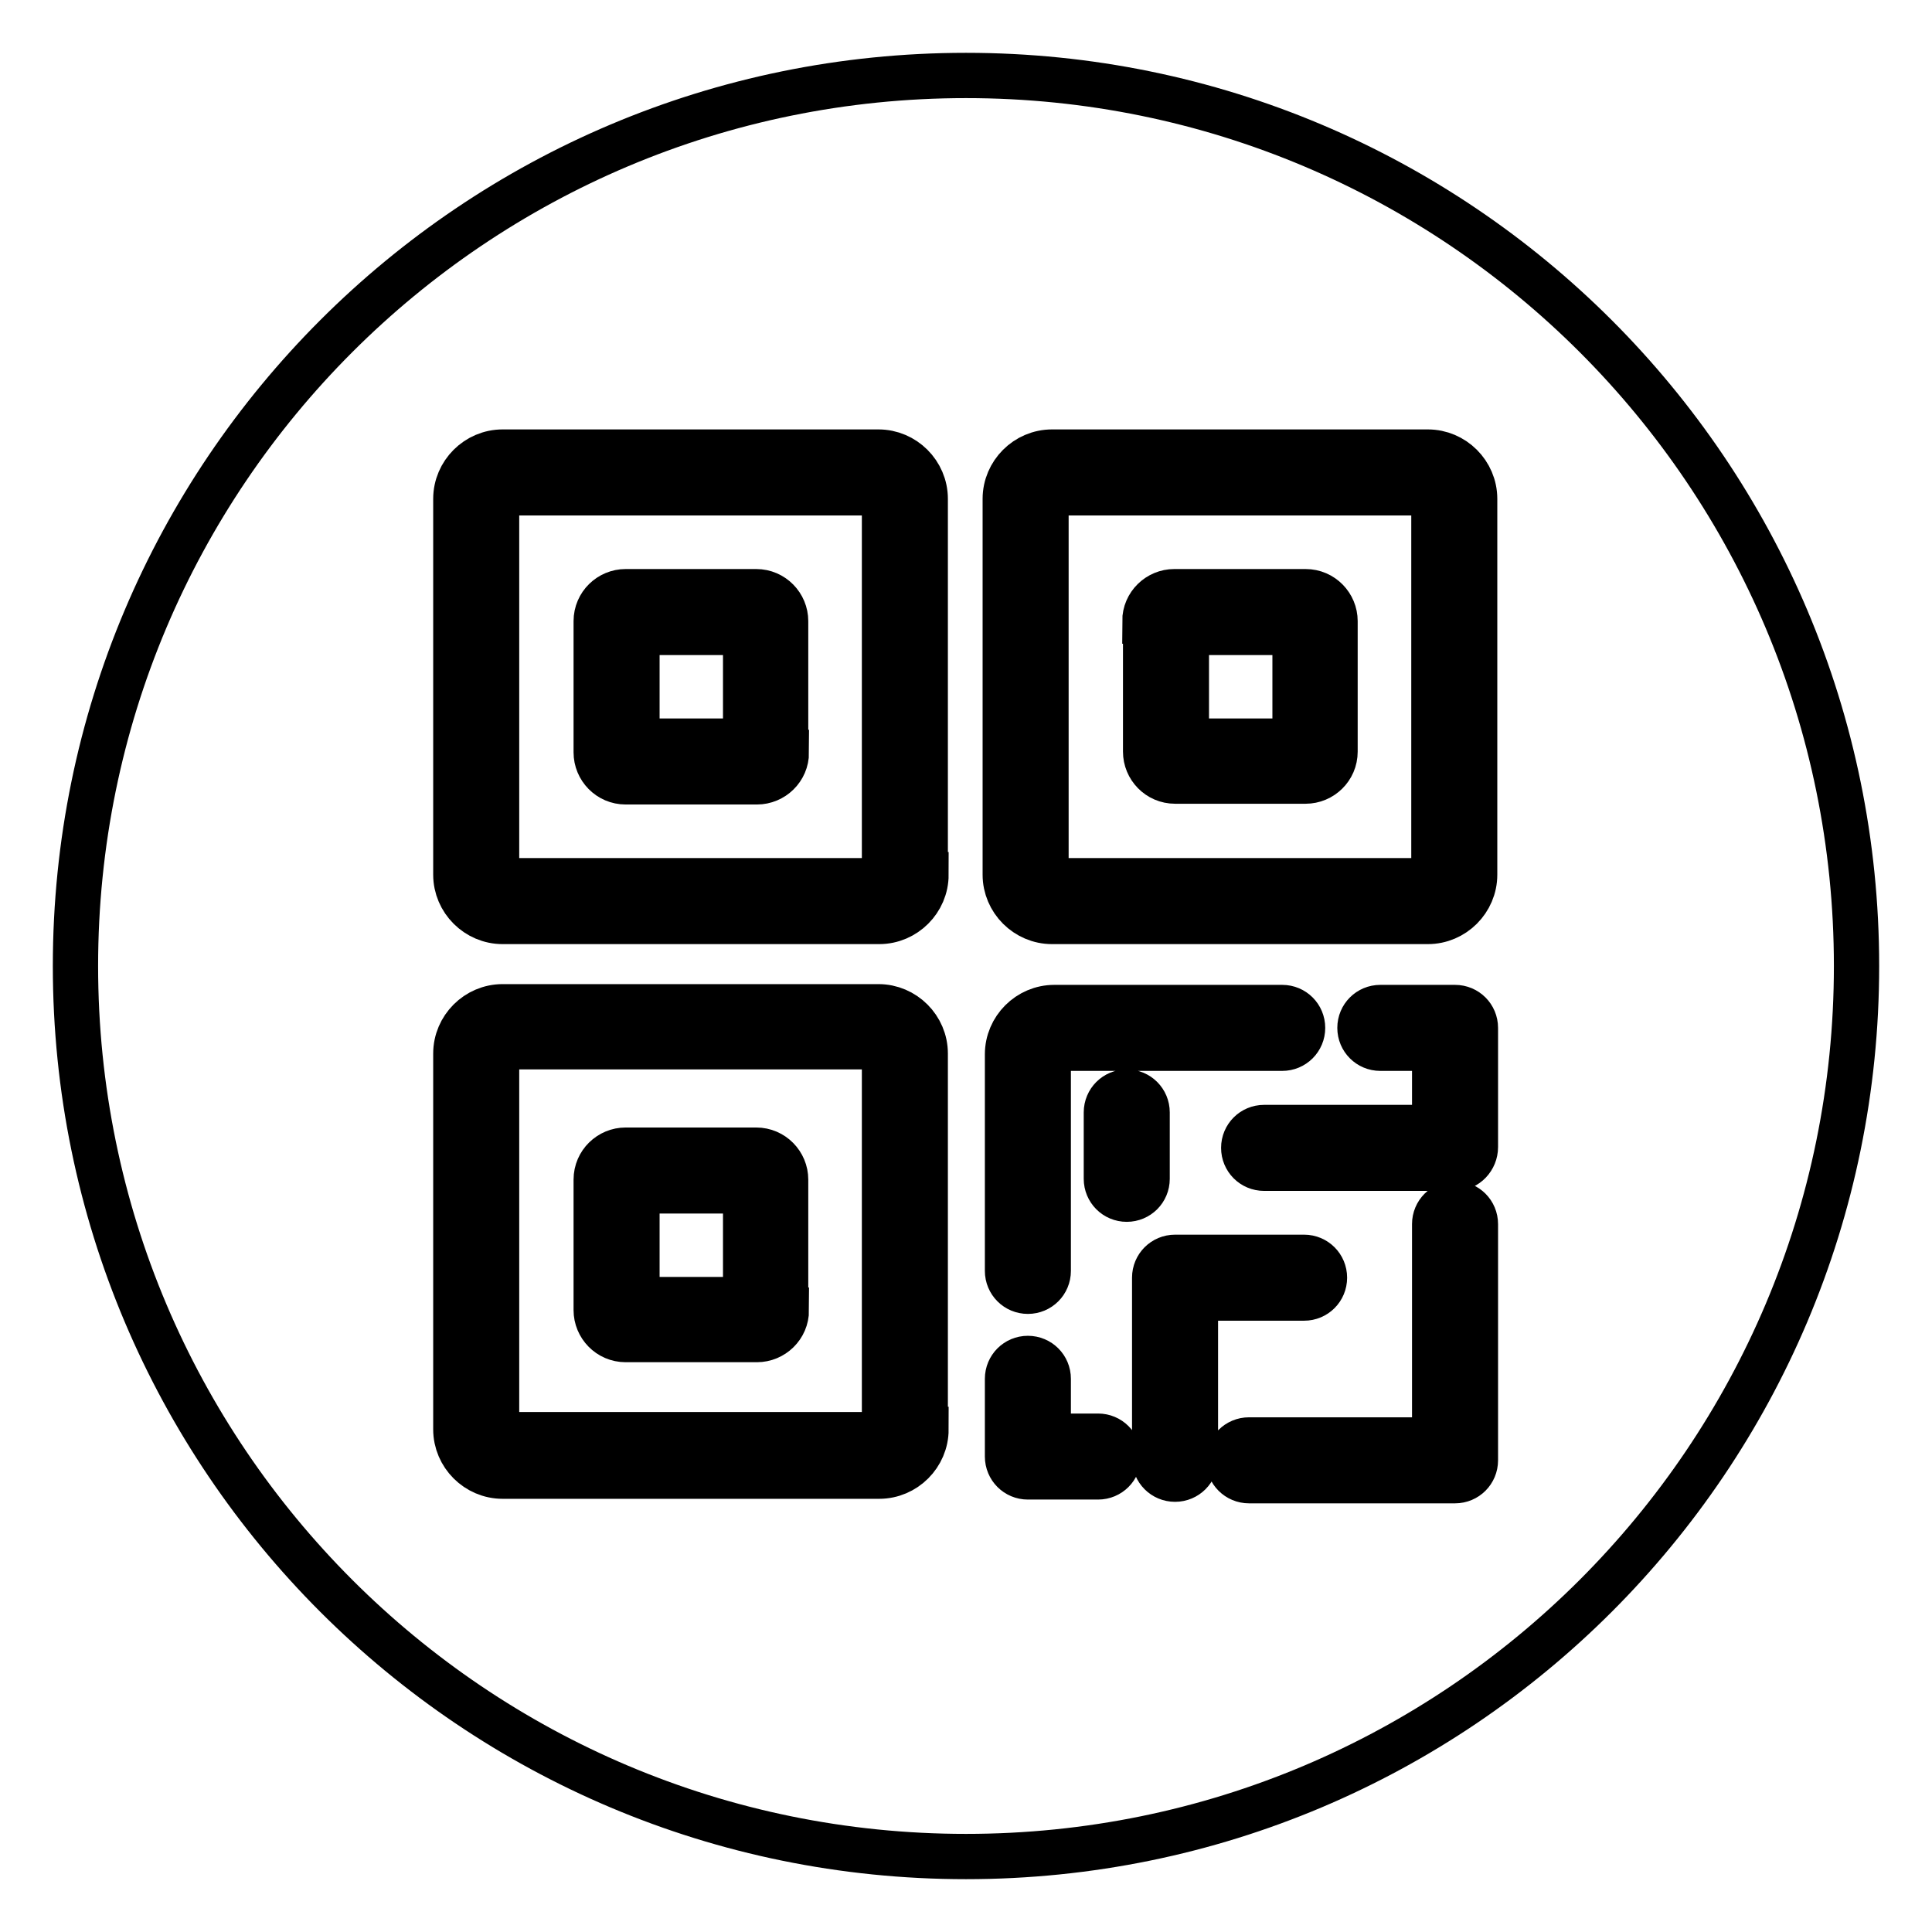
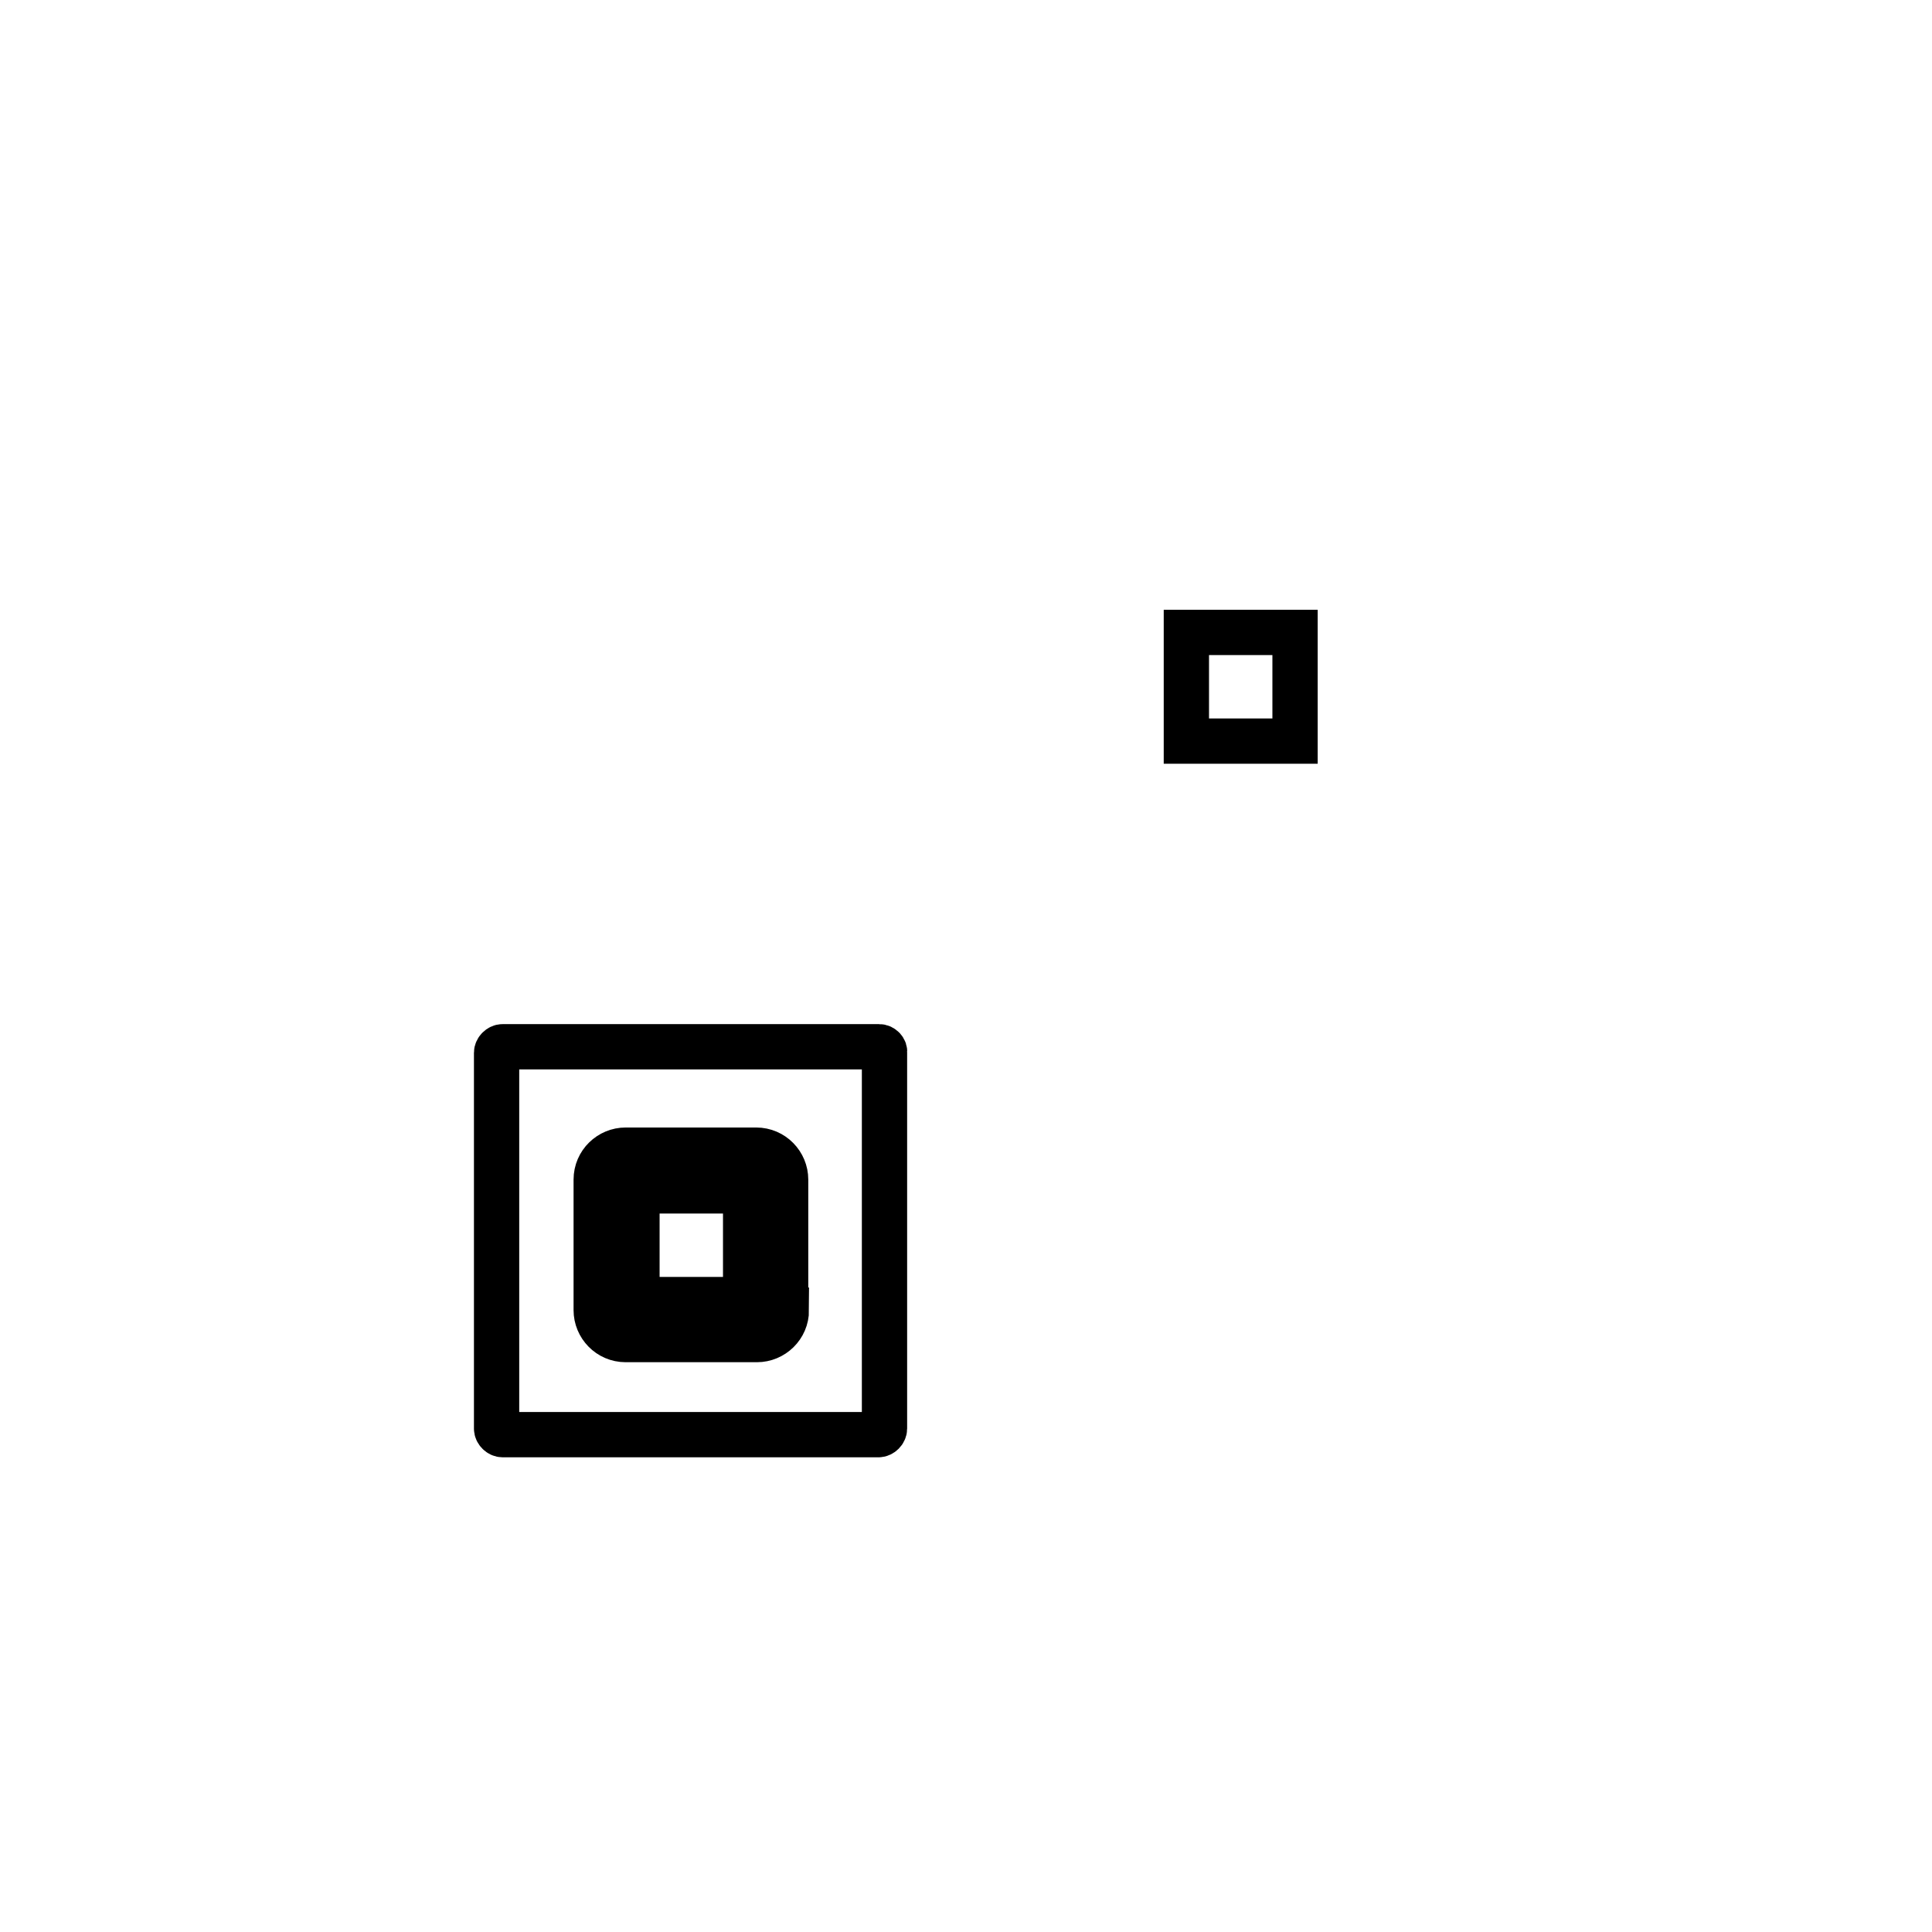
<svg xmlns="http://www.w3.org/2000/svg" version="1.1" x="0px" y="0px" viewBox="0 0 256 256" enable-background="new 0 0 256 256" xml:space="preserve">
  <g>
    <g>
-       <path stroke-width="6" fill-opacity="0" stroke="#000000" d="M116.5,65.3H66.6c-0.4,0-0.8,0.4-0.8,0.8v49.8c0,0.4,0.4,0.8,0.8,0.8h49.8c0.4,0,0.8-0.4,0.8-0.8V66.1C117.3,65.6,116.9,65.3,116.5,65.3z M104.2,99.7c0,2.2-1.8,3.9-3.9,3.9H82.9c-2.2,0-3.9-1.8-3.9-3.9V82.3c0-2.2,1.8-3.9,3.9-3.9h17.3c2.2,0,3.9,1.8,3.9,3.9V99.7z" />
-       <path stroke-width="6" fill-opacity="0" stroke="#000000" d="M84.4,83.8h14.4v14.4H84.4V83.8z" />
-       <path stroke-width="6" fill-opacity="0" stroke="#000000" d="M139.4,116.7h49.8c0.4,0,0.8-0.4,0.8-0.8V66.1c0-0.4-0.4-0.8-0.8-0.8h-49.8c-0.4,0-0.8,0.4-0.8,0.8v49.8C138.6,116.4,139,116.7,139.4,116.7z M151.7,82.3c0-2.2,1.8-3.9,3.9-3.9H173c2.2,0,3.9,1.8,3.9,3.9v17.3c0,2.2-1.8,3.9-3.9,3.9h-17.3c-2.2,0-3.9-1.8-3.9-3.9V82.3z" />
      <path stroke-width="6" fill-opacity="0" stroke="#000000" d="M157.2,83.8h14.4v14.4h-14.4V83.8z" />
      <path stroke-width="6" fill-opacity="0" stroke="#000000" d="M116.5,138.7H66.6c-0.4,0-0.8,0.4-0.8,0.8v49.8c0,0.4,0.4,0.8,0.8,0.8h49.8c0.4,0,0.8-0.4,0.8-0.8v-49.8C117.3,139.1,116.9,138.7,116.5,138.7z M104.2,173.6c0,2.2-1.8,3.9-3.9,3.9H82.9c-2.2,0-3.9-1.8-3.9-3.9v-17.3c0-2.2,1.8-3.9,3.9-3.9h17.3c2.2,0,3.9,1.8,3.9,3.9V173.6z" />
      <path stroke-width="6" fill-opacity="0" stroke="#000000" d="M84.4,157.8h14.4v14.4H84.4V157.8z" />
-       <path stroke-width="6" fill-opacity="0" stroke="#000000" d="M128,10C62.8,10,10,62.8,10,128c0,65.2,52.8,118,118,118c65.2,0,118-52.8,118-118C246,62.8,193.2,10,128,10z M122.7,189.4c0,3.4-2.8,6.2-6.2,6.2H66.6c-3.4,0-6.2-2.8-6.2-6.2v-49.8c0-3.4,2.8-6.2,6.2-6.2h49.8c3.4,0,6.2,2.8,6.2,6.2V189.4z M122.7,115.9c0,3.4-2.8,6.2-6.2,6.2H66.6c-3.4,0-6.2-2.8-6.2-6.2V66.1c0-3.4,2.8-6.2,6.2-6.2h49.8c3.4,0,6.2,2.8,6.2,6.2V115.9z M133.2,66.1c0-3.4,2.8-6.2,6.2-6.2h49.8c3.4,0,6.2,2.8,6.2,6.2v49.8c0,3.4-2.8,6.2-6.2,6.2h-49.8c-3.4,0-6.2-2.8-6.2-6.2V66.1z M172.6,136.2c0,1.5-1.2,2.7-2.7,2.7h-30.2c-0.4,0-0.8,0.4-0.8,0.8v28.7c0,1.5-1.2,2.7-2.7,2.7c-1.5,0-2.7-1.2-2.7-2.7v-28.7c0-3.4,2.8-6.2,6.2-6.2h30.2C171.4,133.5,172.6,134.7,172.6,136.2z M145.5,195.7h-9.3c-1.5,0-2.7-1.2-2.7-2.7v-10.3c0-1.5,1.2-2.7,2.7-2.7c1.5,0,2.7,1.2,2.7,2.7v7.6h6.6c1.5,0,2.7,1.2,2.7,2.7C148.2,194.5,147,195.7,145.5,195.7z M152,156.2c0,1.5-1.2,2.7-2.7,2.7c-1.5,0-2.7-1.2-2.7-2.7v-8.8c0-1.5,1.2-2.7,2.7-2.7c1.5,0,2.7,1.2,2.7,2.7V156.2z M158.4,193.3c0,1.5-1.2,2.7-2.7,2.7c-1.5,0-2.7-1.2-2.7-2.7v-24c0-1.5,1.2-2.7,2.7-2.7h17.1c1.5,0,2.7,1.2,2.7,2.7c0,1.5-1.2,2.7-2.7,2.7h-14.4V193.3z M195.5,193.5c0,1.5-1.2,2.7-2.7,2.7h-27.3c-1.5,0-2.7-1.2-2.7-2.7c0-1.5,1.2-2.7,2.7-2.7h24.6v-28.6c0-1.5,1.2-2.7,2.7-2.7c1.5,0,2.7,1.2,2.7,2.7L195.5,193.5L195.5,193.5z M195.5,152L195.5,152L195.5,152c0,1.5-1.2,2.8-2.7,2.8h-25.3c-1.5,0-2.7-1.2-2.7-2.7c0-1.5,1.2-2.7,2.7-2.7h22.6v-10.5h-7.2c-1.5,0-2.7-1.2-2.7-2.7c0-1.5,1.2-2.7,2.7-2.7h9.9c1.5,0,2.7,1.2,2.7,2.7V152z" />
    </g>
  </g>
</svg>